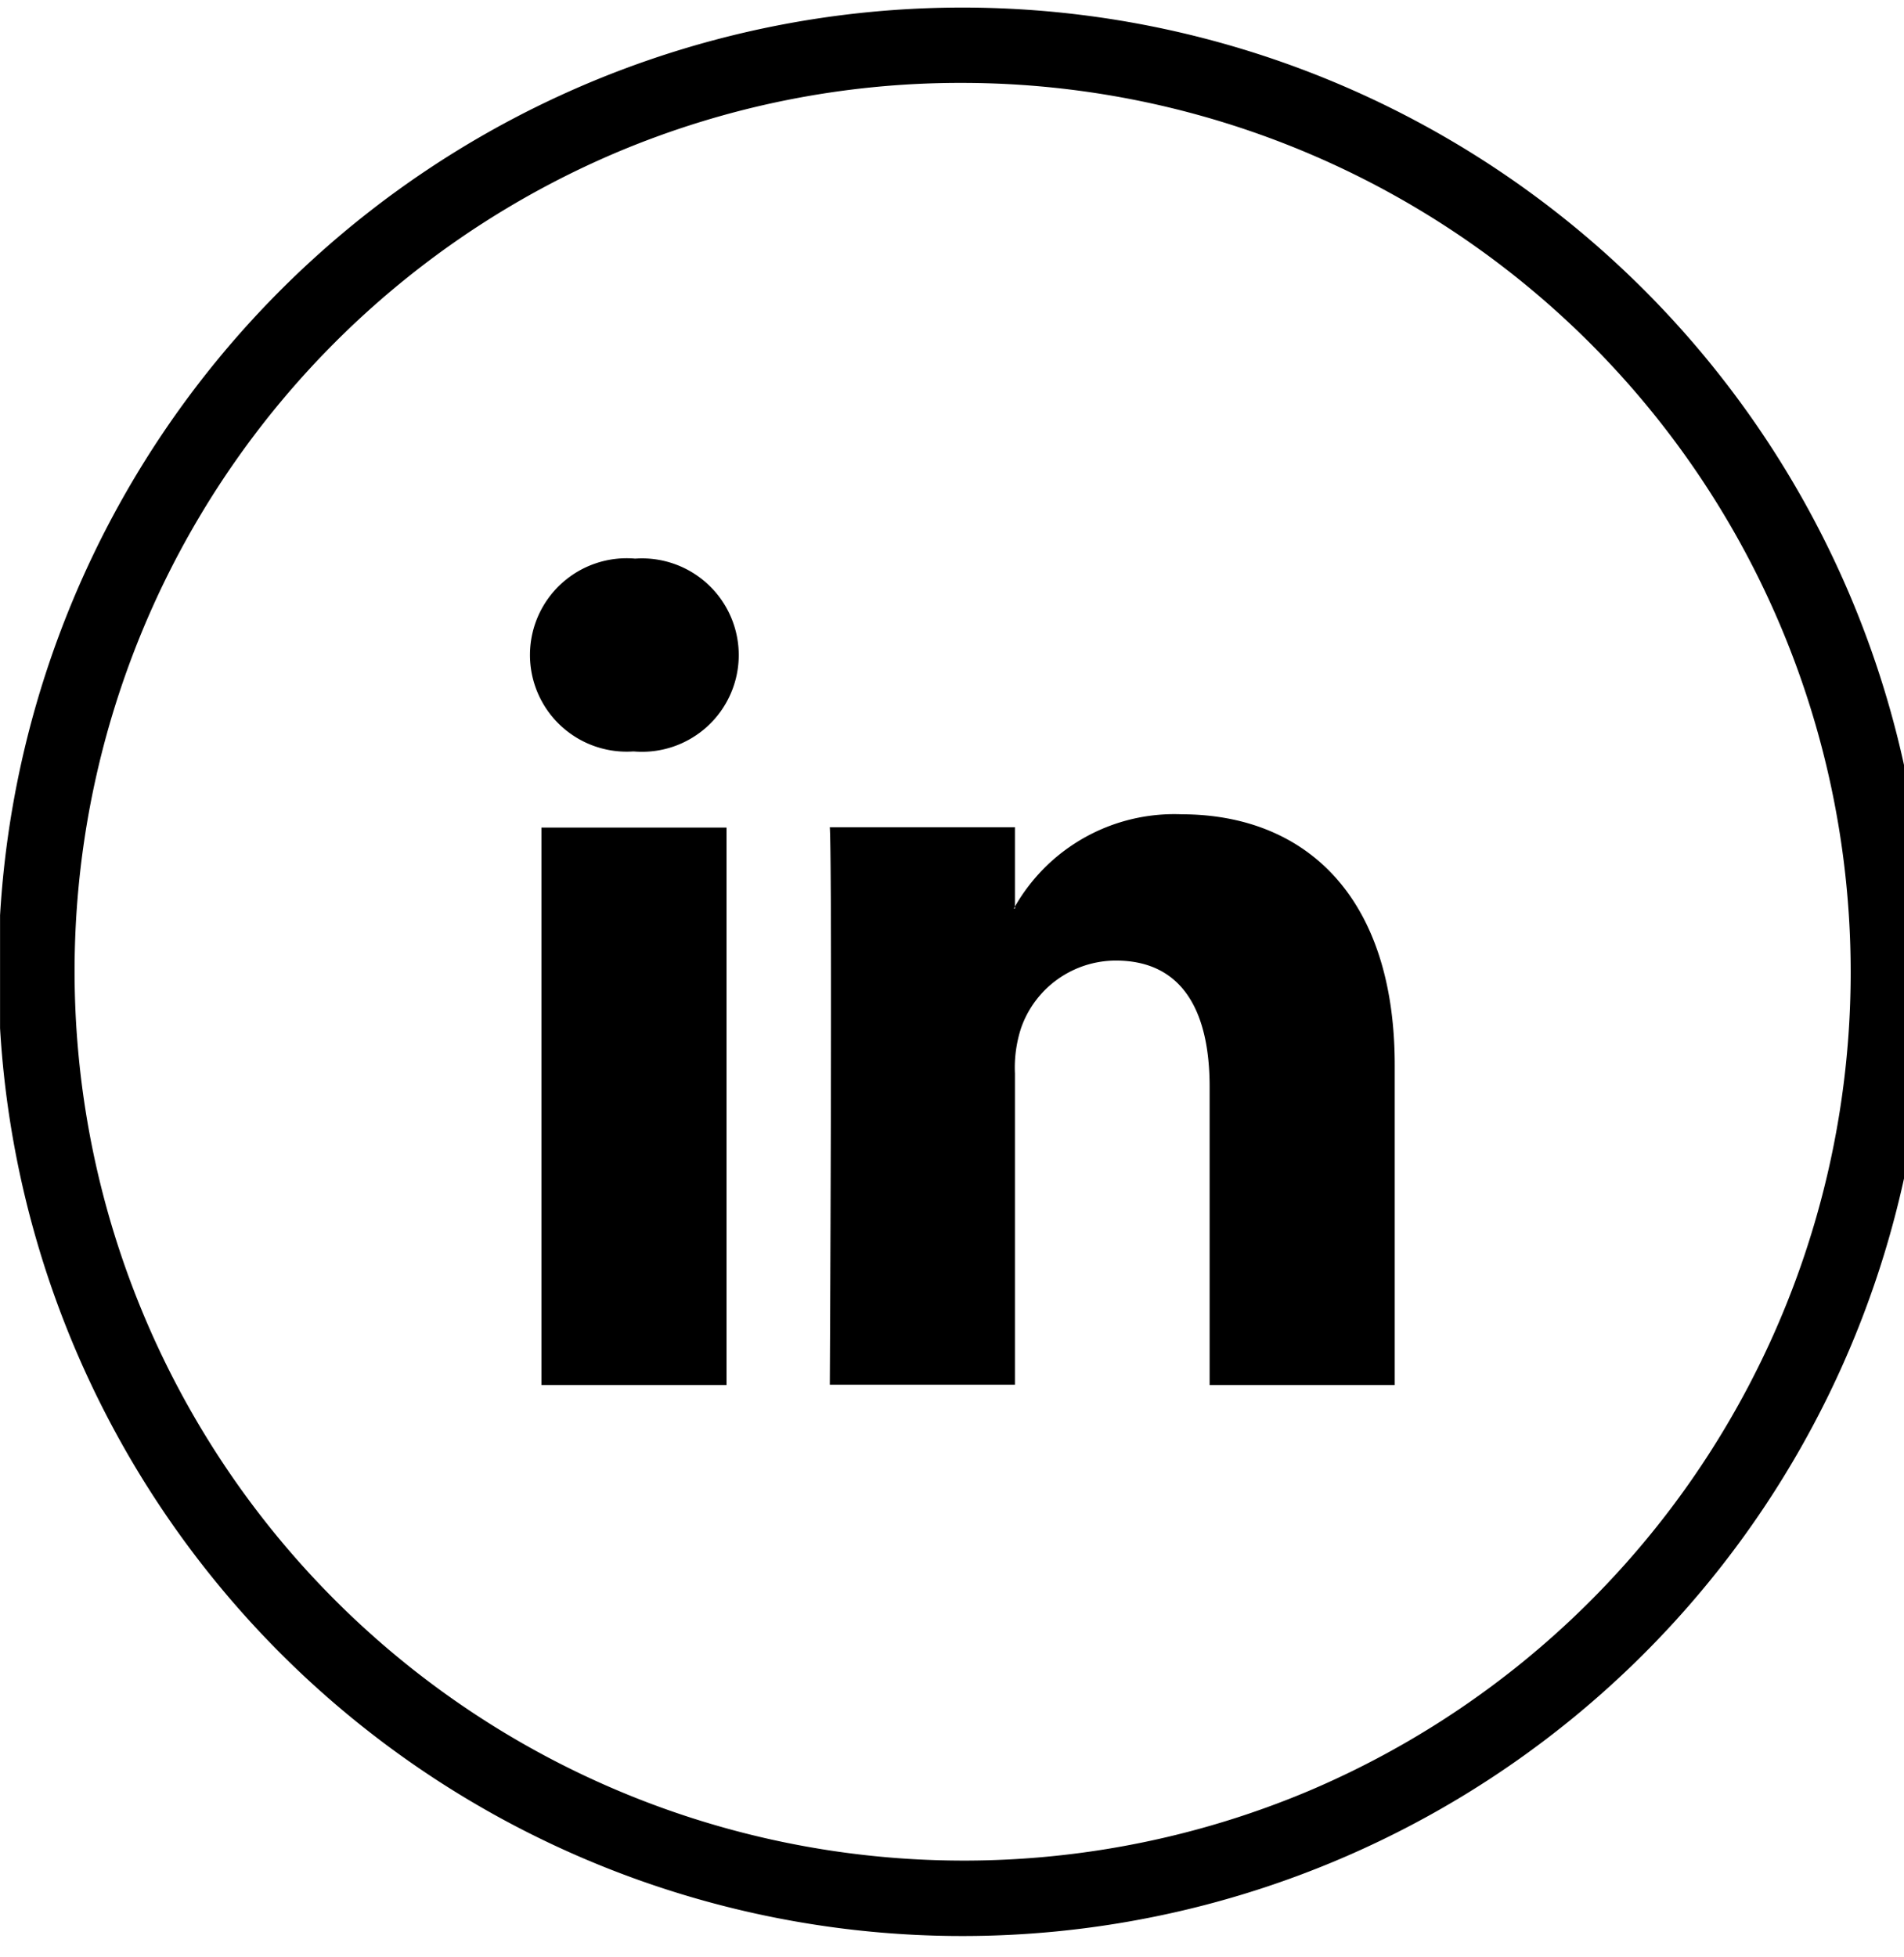
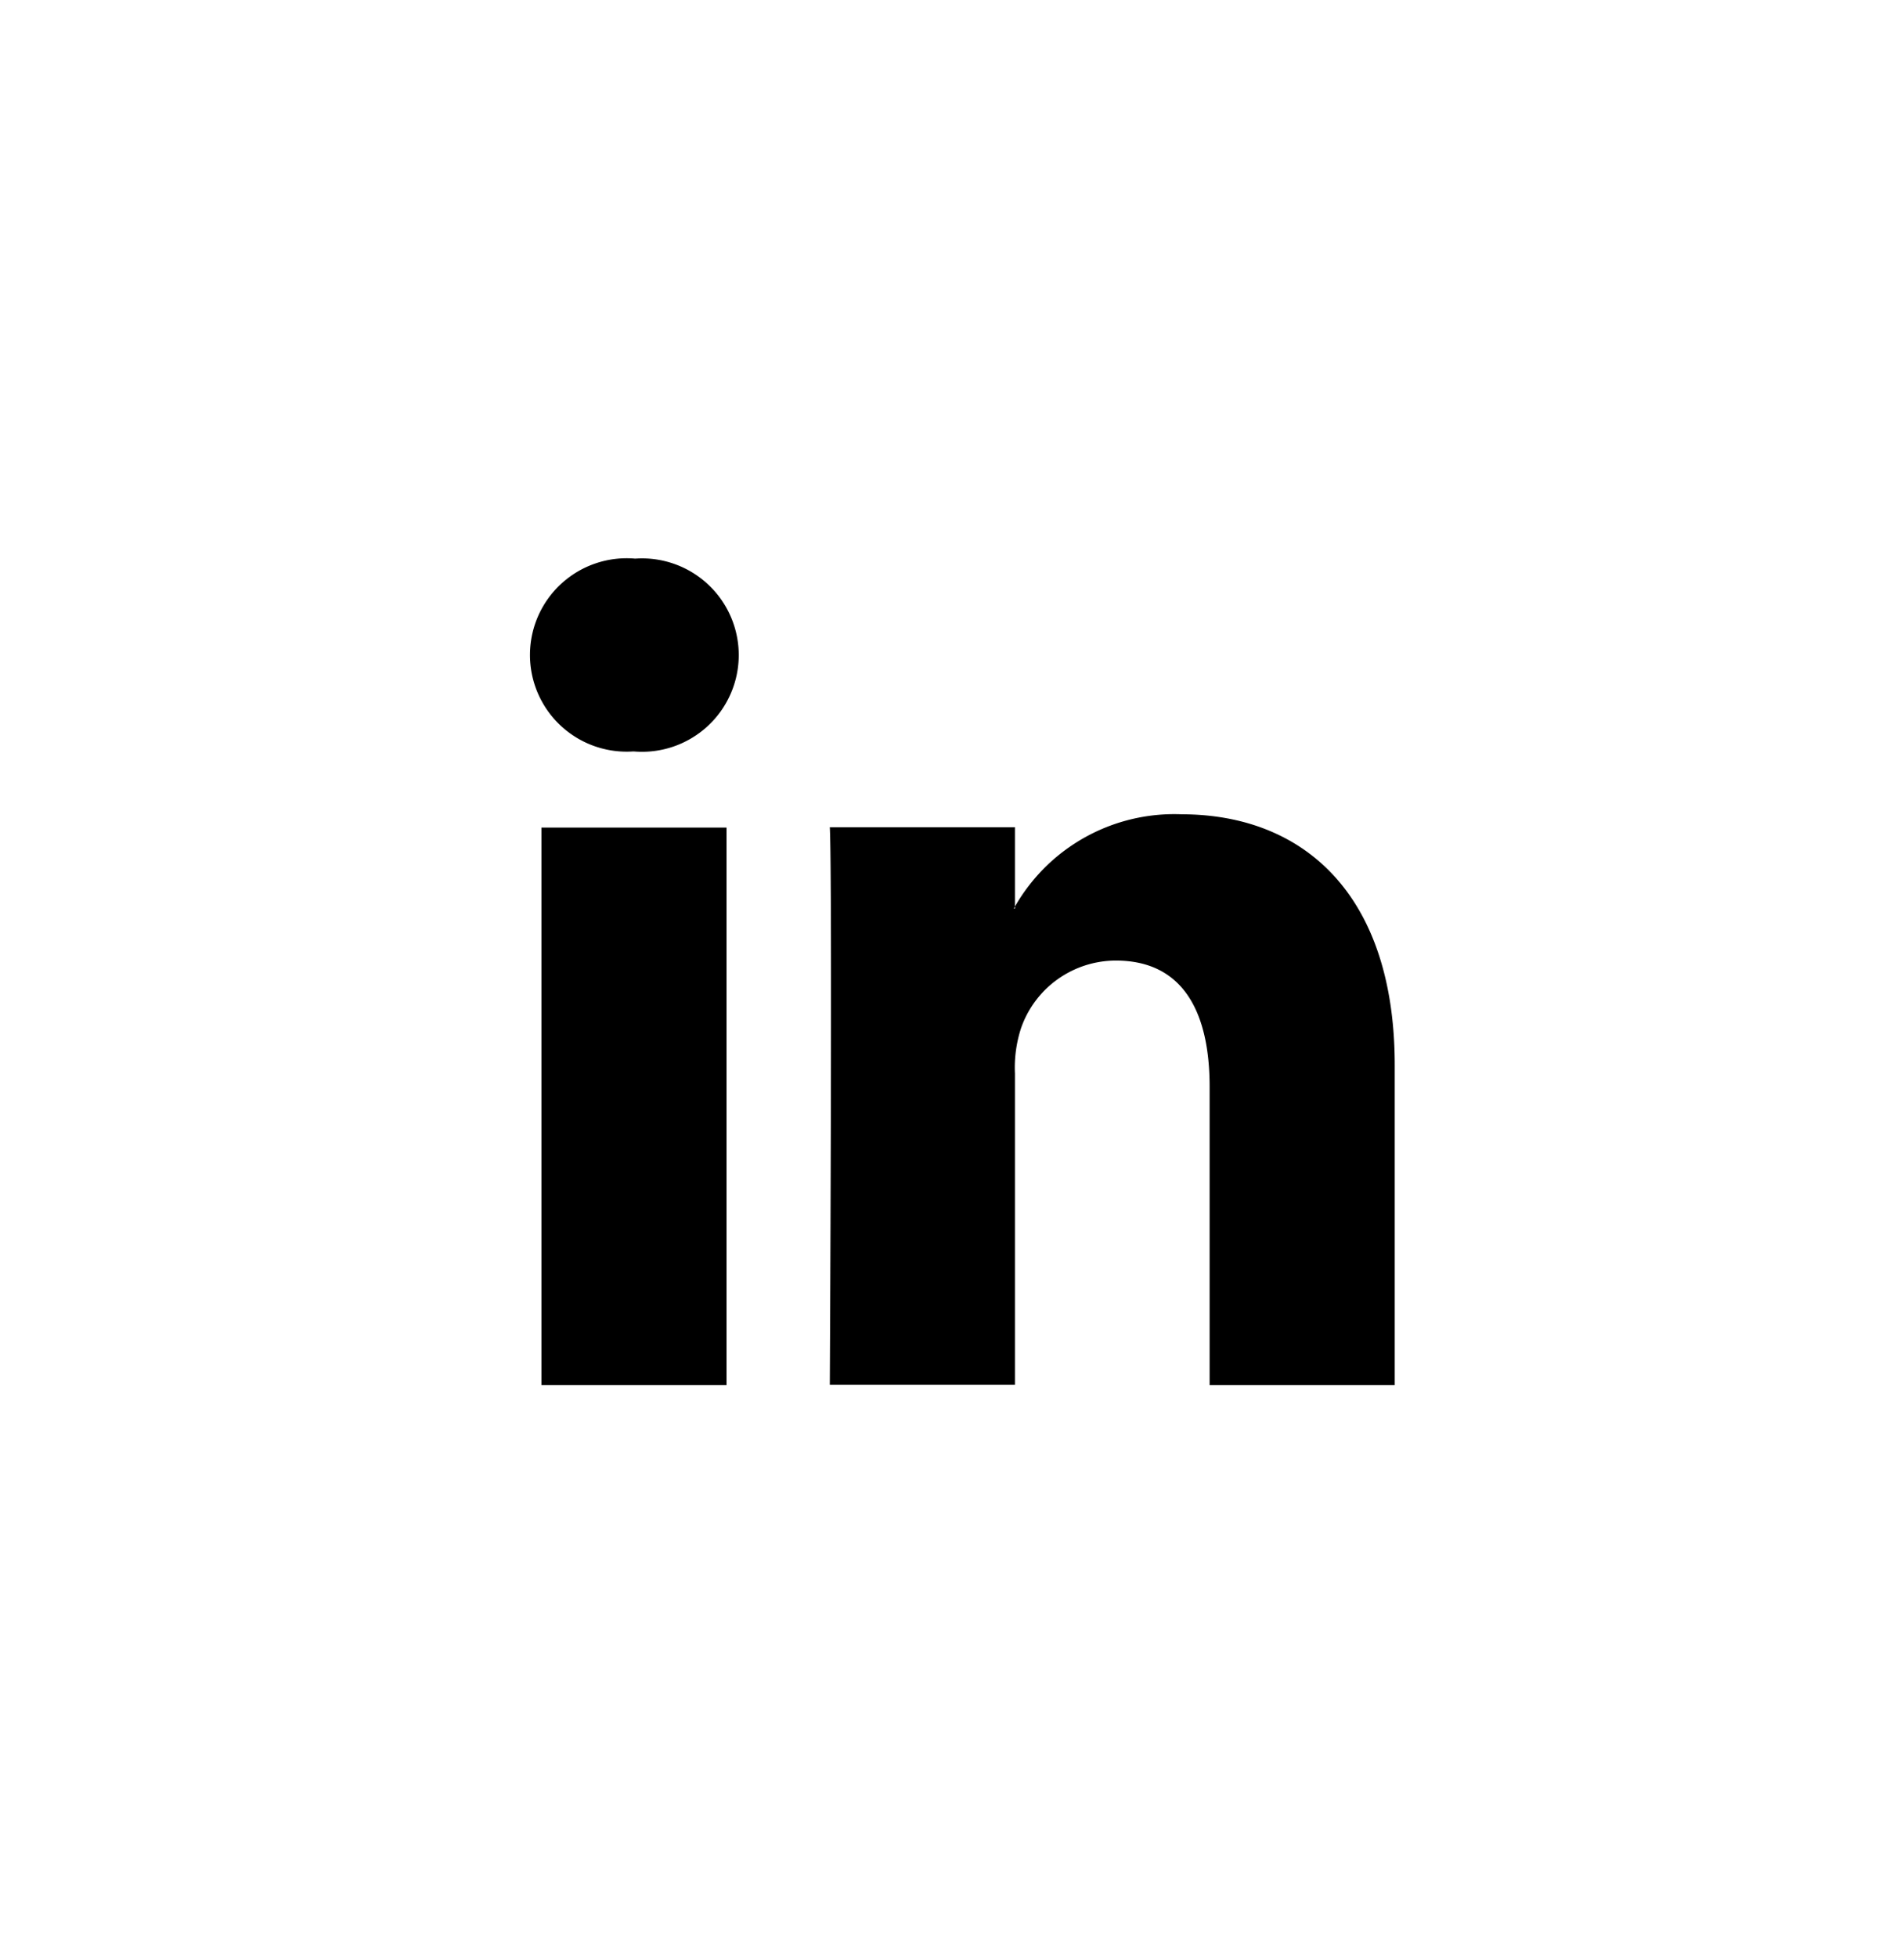
<svg xmlns="http://www.w3.org/2000/svg" width="36" height="37" viewBox="0 0 36 37">
  <defs>
    <clipPath id="clip-path">
      <rect id="Rectangle_37" data-name="Rectangle 37" width="36" height="37" transform="translate(-0.28 -0.137)" />
    </clipPath>
  </defs>
  <g id="Mask_Group_9" data-name="Mask Group 9" transform="translate(0.281 0.137)" clip-path="url(#clip-path)">
    <g id="linkedin" transform="translate(-0.312 0.006)">
-       <path id="Path_75" data-name="Path 75" d="M18.227,1.424a16.811,16.811,0,0,1,6.543,32.29A16.812,16.812,0,0,1,11.684,2.741a16.707,16.707,0,0,1,6.543-1.317m0-1.424A18.227,18.227,0,1,0,36.455,18.227,18.226,18.226,0,0,0,18.227,0Z" />
-       <rect id="Rectangle_41" data-name="Rectangle 41" width="16.341" height="16.341" transform="translate(10.054 10.111)" fill="none" />
      <g id="Group_100" data-name="Group 100" transform="translate(10.061 10.417)">
        <path id="LinkedIn-2" data-name="LinkedIn" d="M38.419,32.436v6.045h-3.5V32.842c0-1.417-.506-2.385-1.773-2.385a1.9,1.9,0,0,0-1.794,1.282,2.414,2.414,0,0,0-.114.854v5.881h-3.5s.05-9.548,0-10.538h3.5v1.5c-.007.014-.014.021-.021.036h.021v-.036a3.47,3.47,0,0,1,3.154-1.744C36.689,27.694,38.419,29.2,38.419,32.436ZM24.058,22.859a1.828,1.828,0,1,0-.043,3.645h.021a1.828,1.828,0,1,0,.021-3.645ZM22.285,38.481h3.5V27.943h-3.5Z" transform="translate(-22.078 -22.859)" />
      </g>
    </g>
  </g>
</svg>